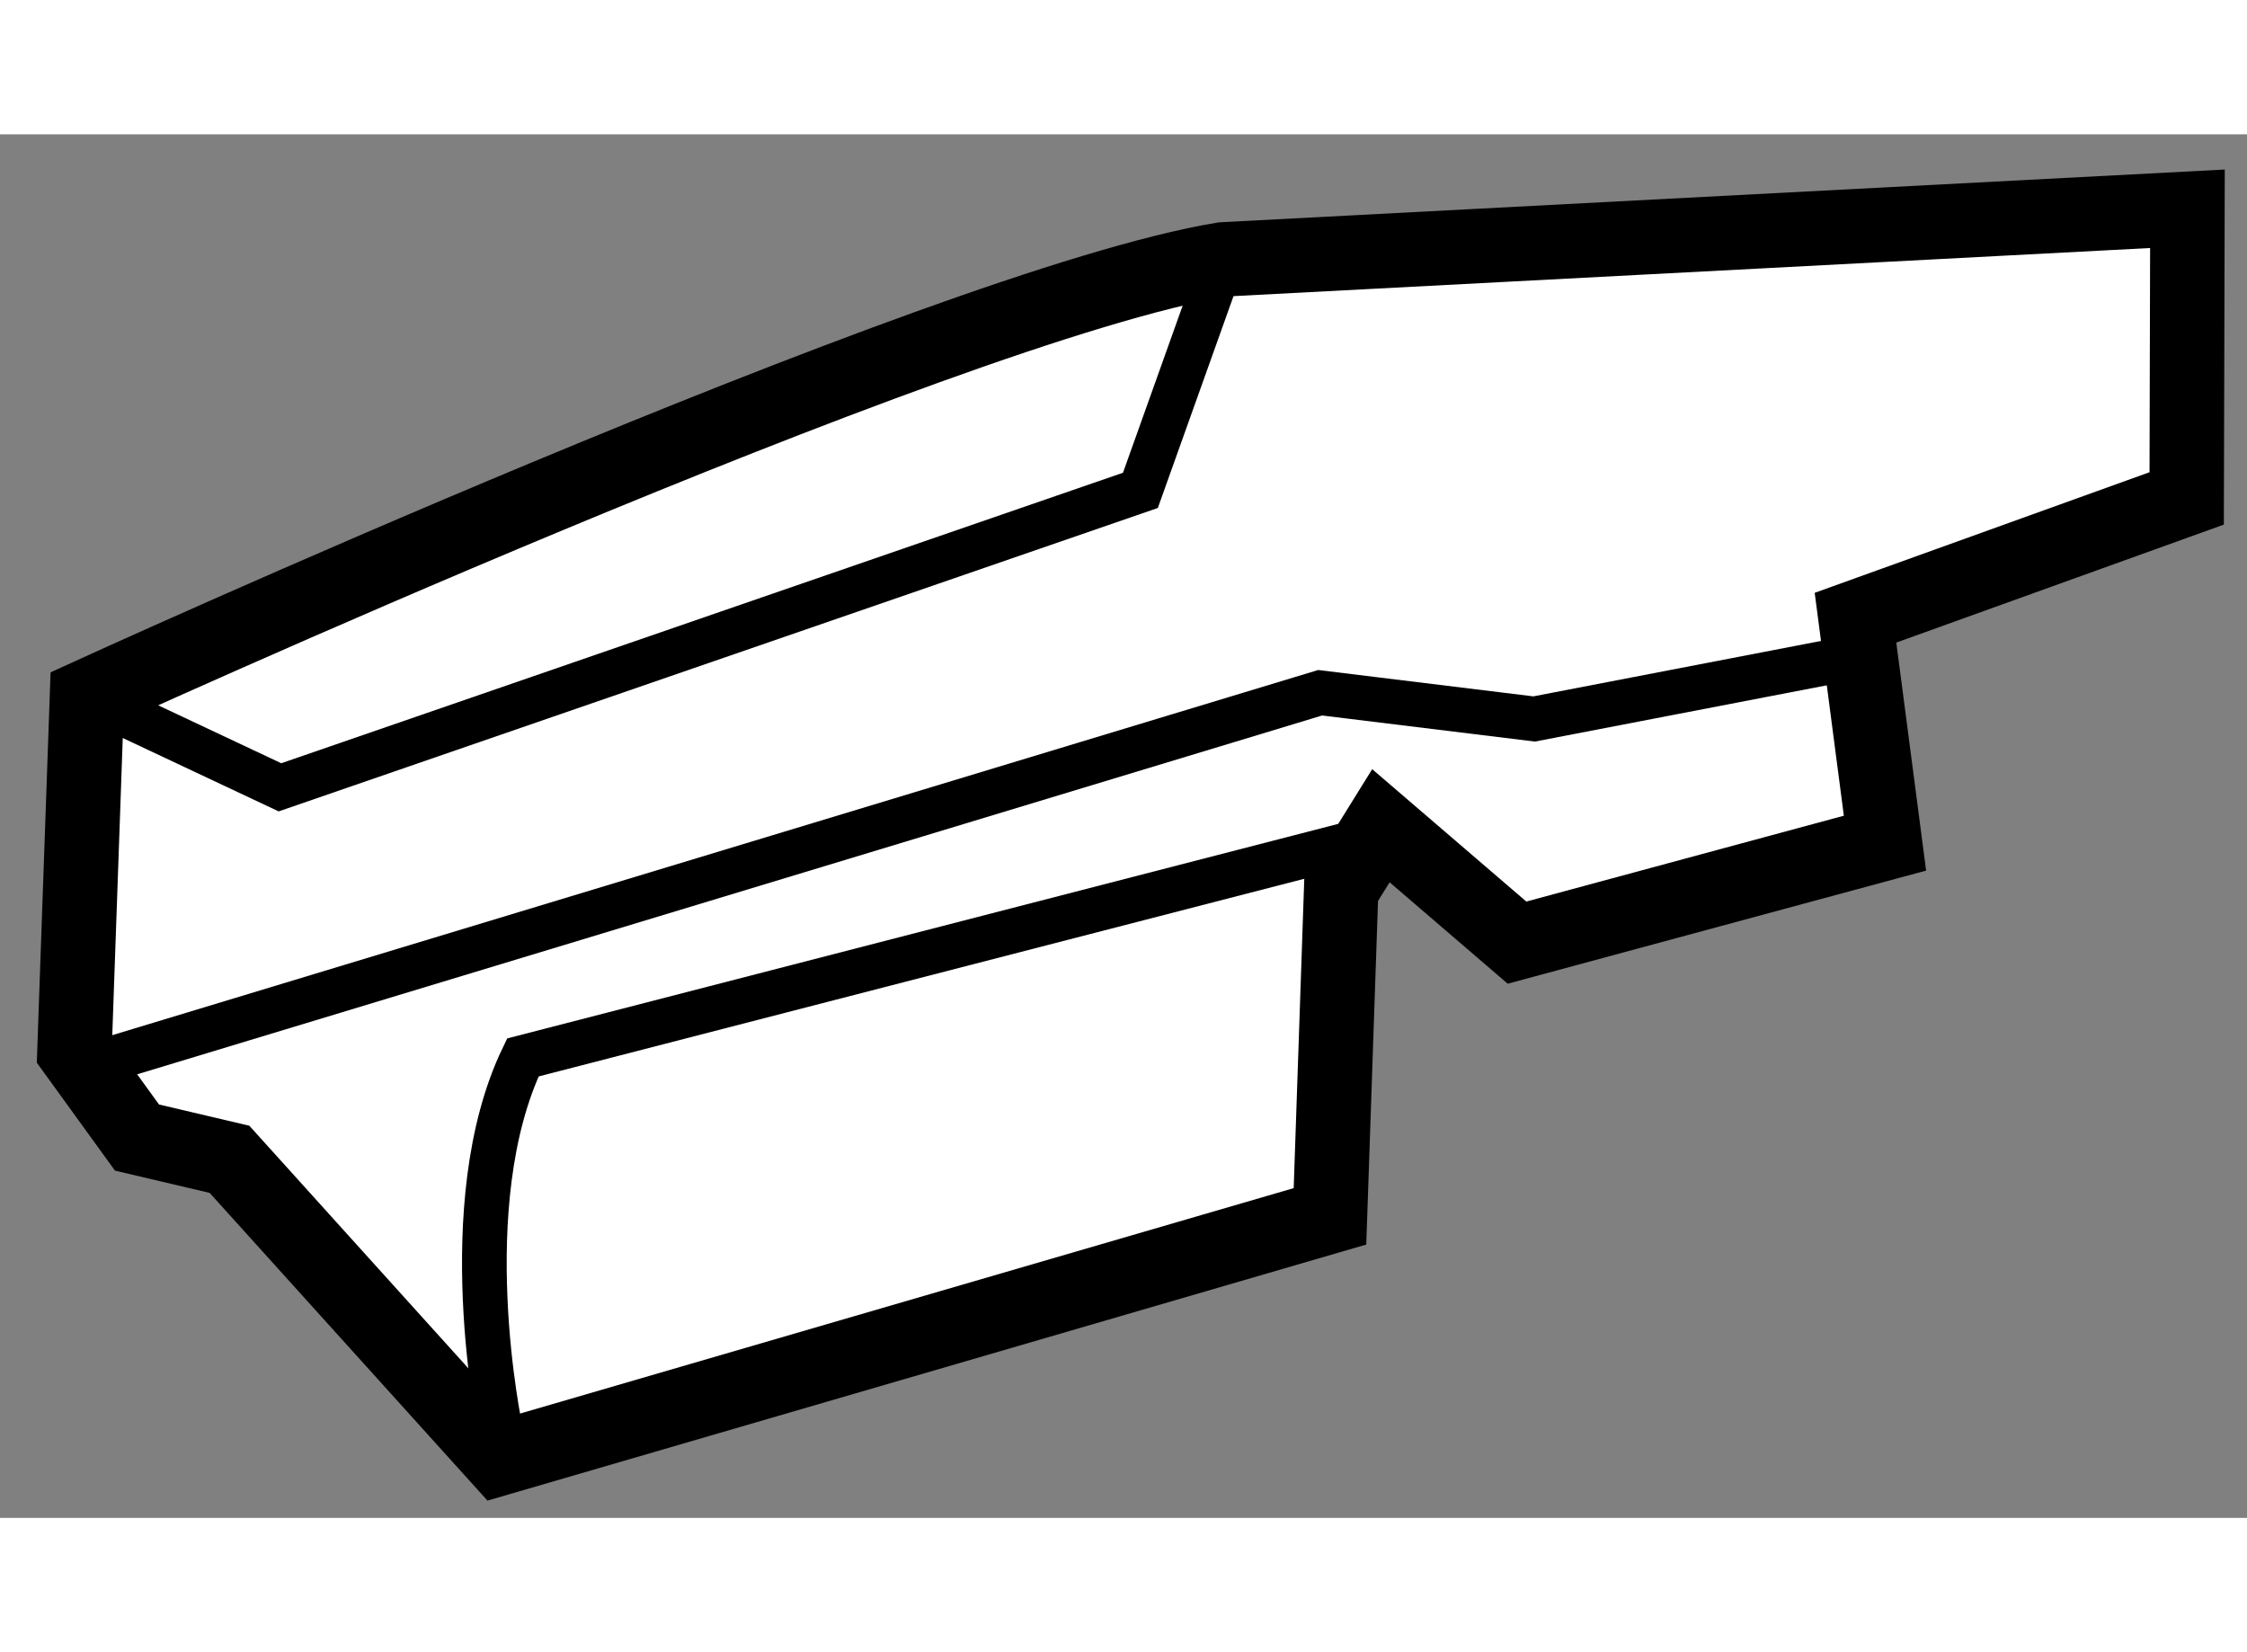
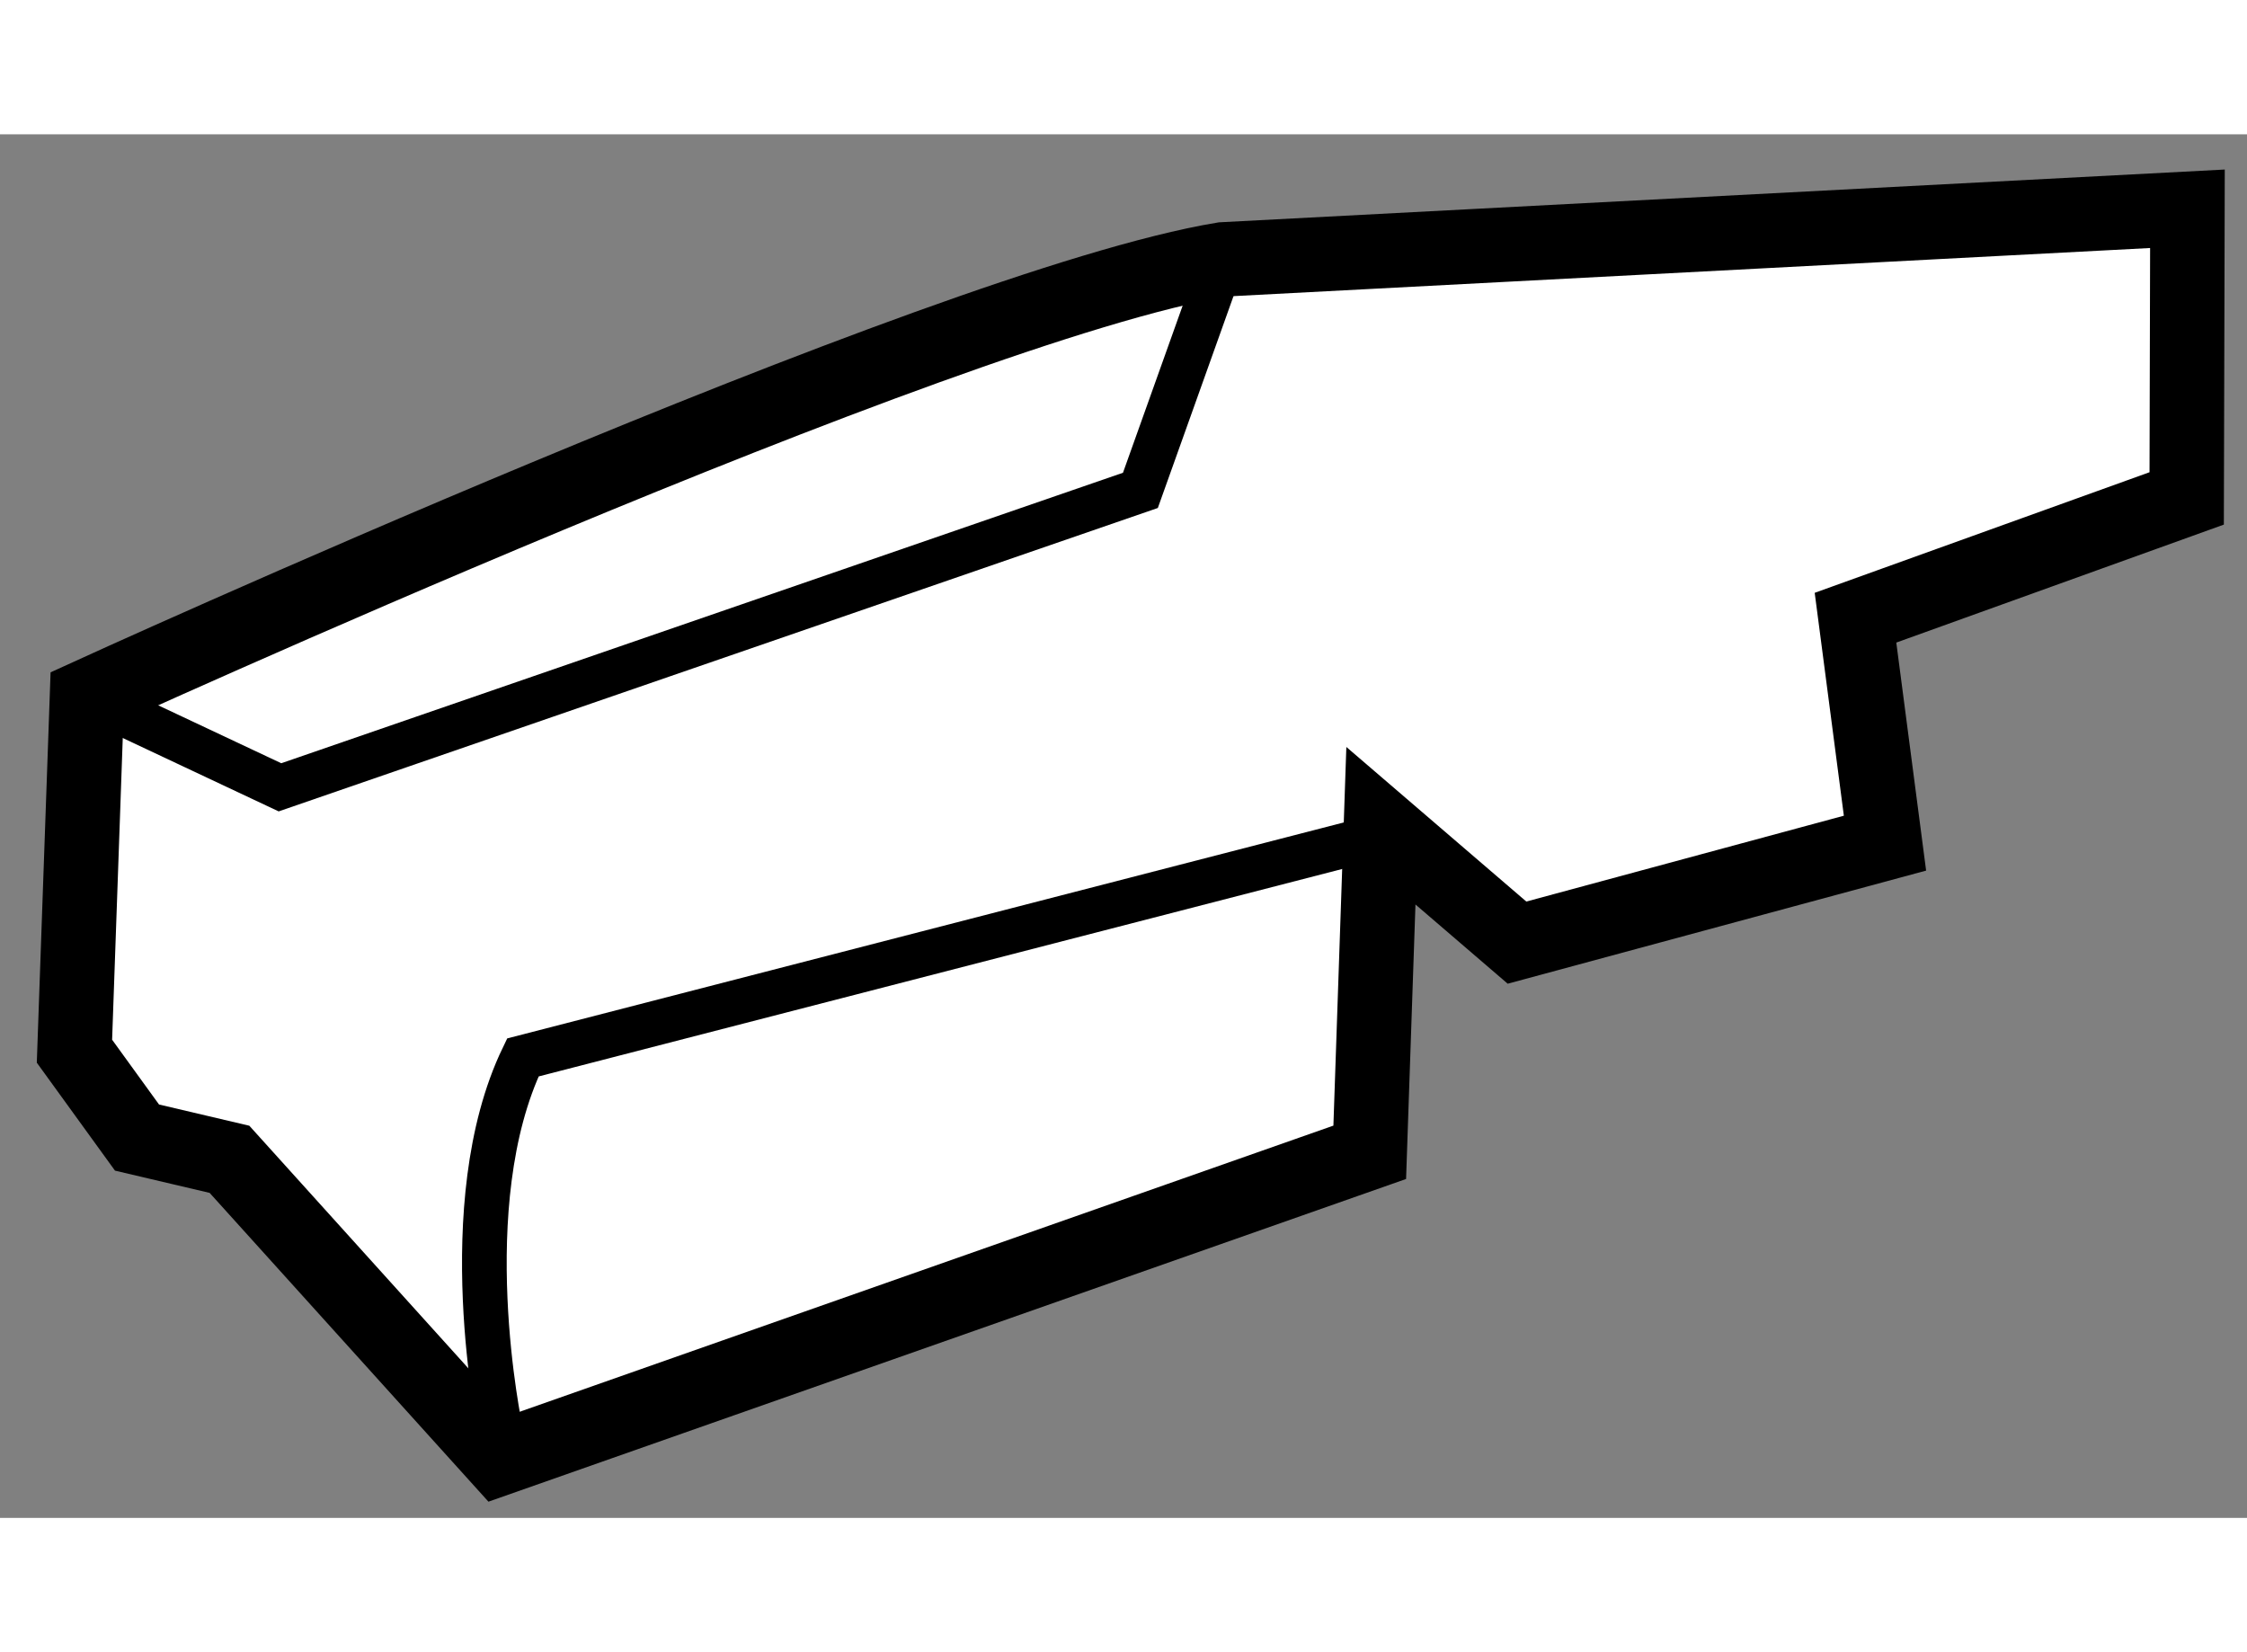
<svg xmlns="http://www.w3.org/2000/svg" version="1.1" x="0px" y="0px" width="244.8px" height="180px" viewBox="209.302 96.916 15.089 9.291" enable-background="new 0 0 244.8 180" xml:space="preserve">
  <rect x="209.302" y="96.916" width="15.089" height="9.291" fill="#808080" stroke="none" />
  <g>
-     <path fill="#FFFFFF" stroke="#000000" stroke-width="0.5" d="M212.656,105.807l-1.813-2.008l-0.621-0.146l-0.42-0.58l0.084-2.381     c0,0,5.736-2.623,7.628-2.936l6.477-0.34l-0.005,1.945l-2.224,0.801l0.198,1.514l-2.471,0.668l-0.914-0.785l-0.267,0.43     l-0.075,2.193L212.656,105.807z" />
+     <path fill="#FFFFFF" stroke="#000000" stroke-width="0.5" d="M212.656,105.807l-1.813-2.008l-0.621-0.146l-0.42-0.58l0.084-2.381     c0,0,5.736-2.623,7.628-2.936l6.477-0.34l-0.005,1.945l-2.224,0.801l0.198,1.514l-2.471,0.668l-0.914-0.785l-0.075,2.193L212.656,105.807z" />
    <path fill="none" stroke="#000000" stroke-width="0.3" d="M212.663,105.619c0,0-0.325-1.516,0.15-2.504l5.57-1.438" />
-     <polyline fill="none" stroke="#000000" stroke-width="0.3" points="209.987,103.143 218.167,100.666 219.604,100.842      221.815,100.416   " />
    <polyline fill="none" stroke="#000000" stroke-width="0.3" points="209.886,100.691 211.182,101.301 216.96,99.307      217.514,97.756   " />
  </g>
</svg>